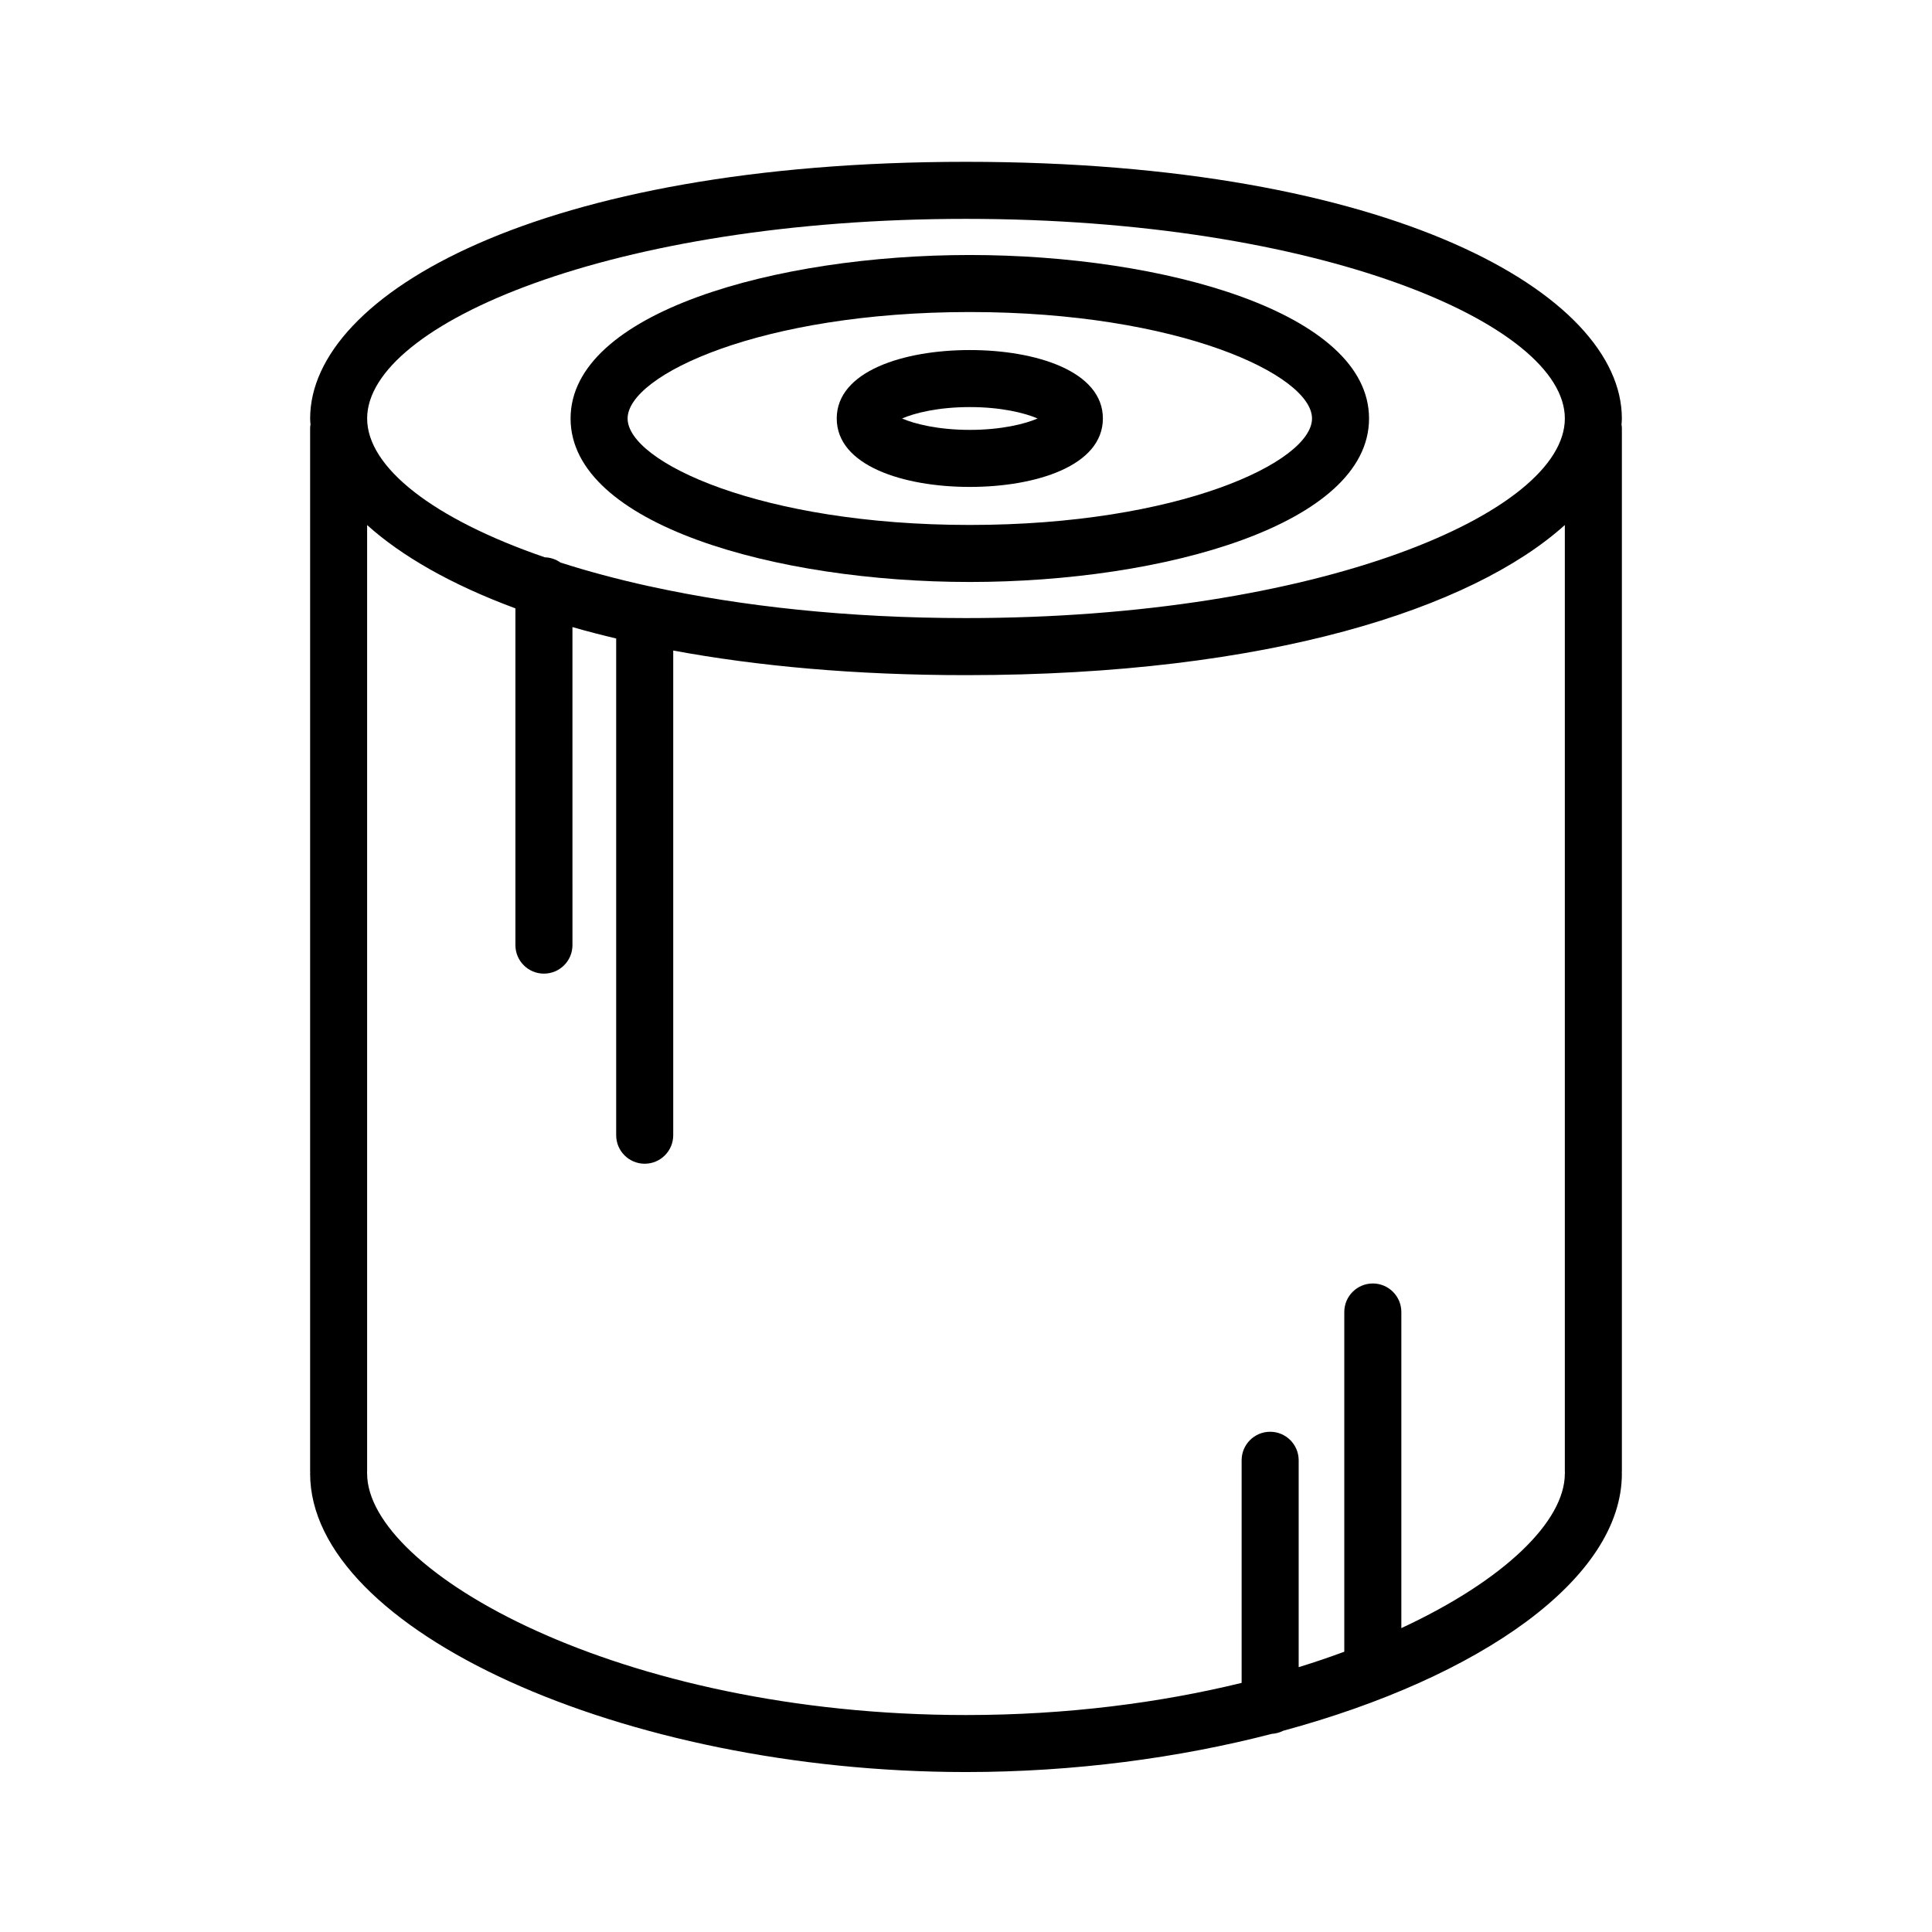
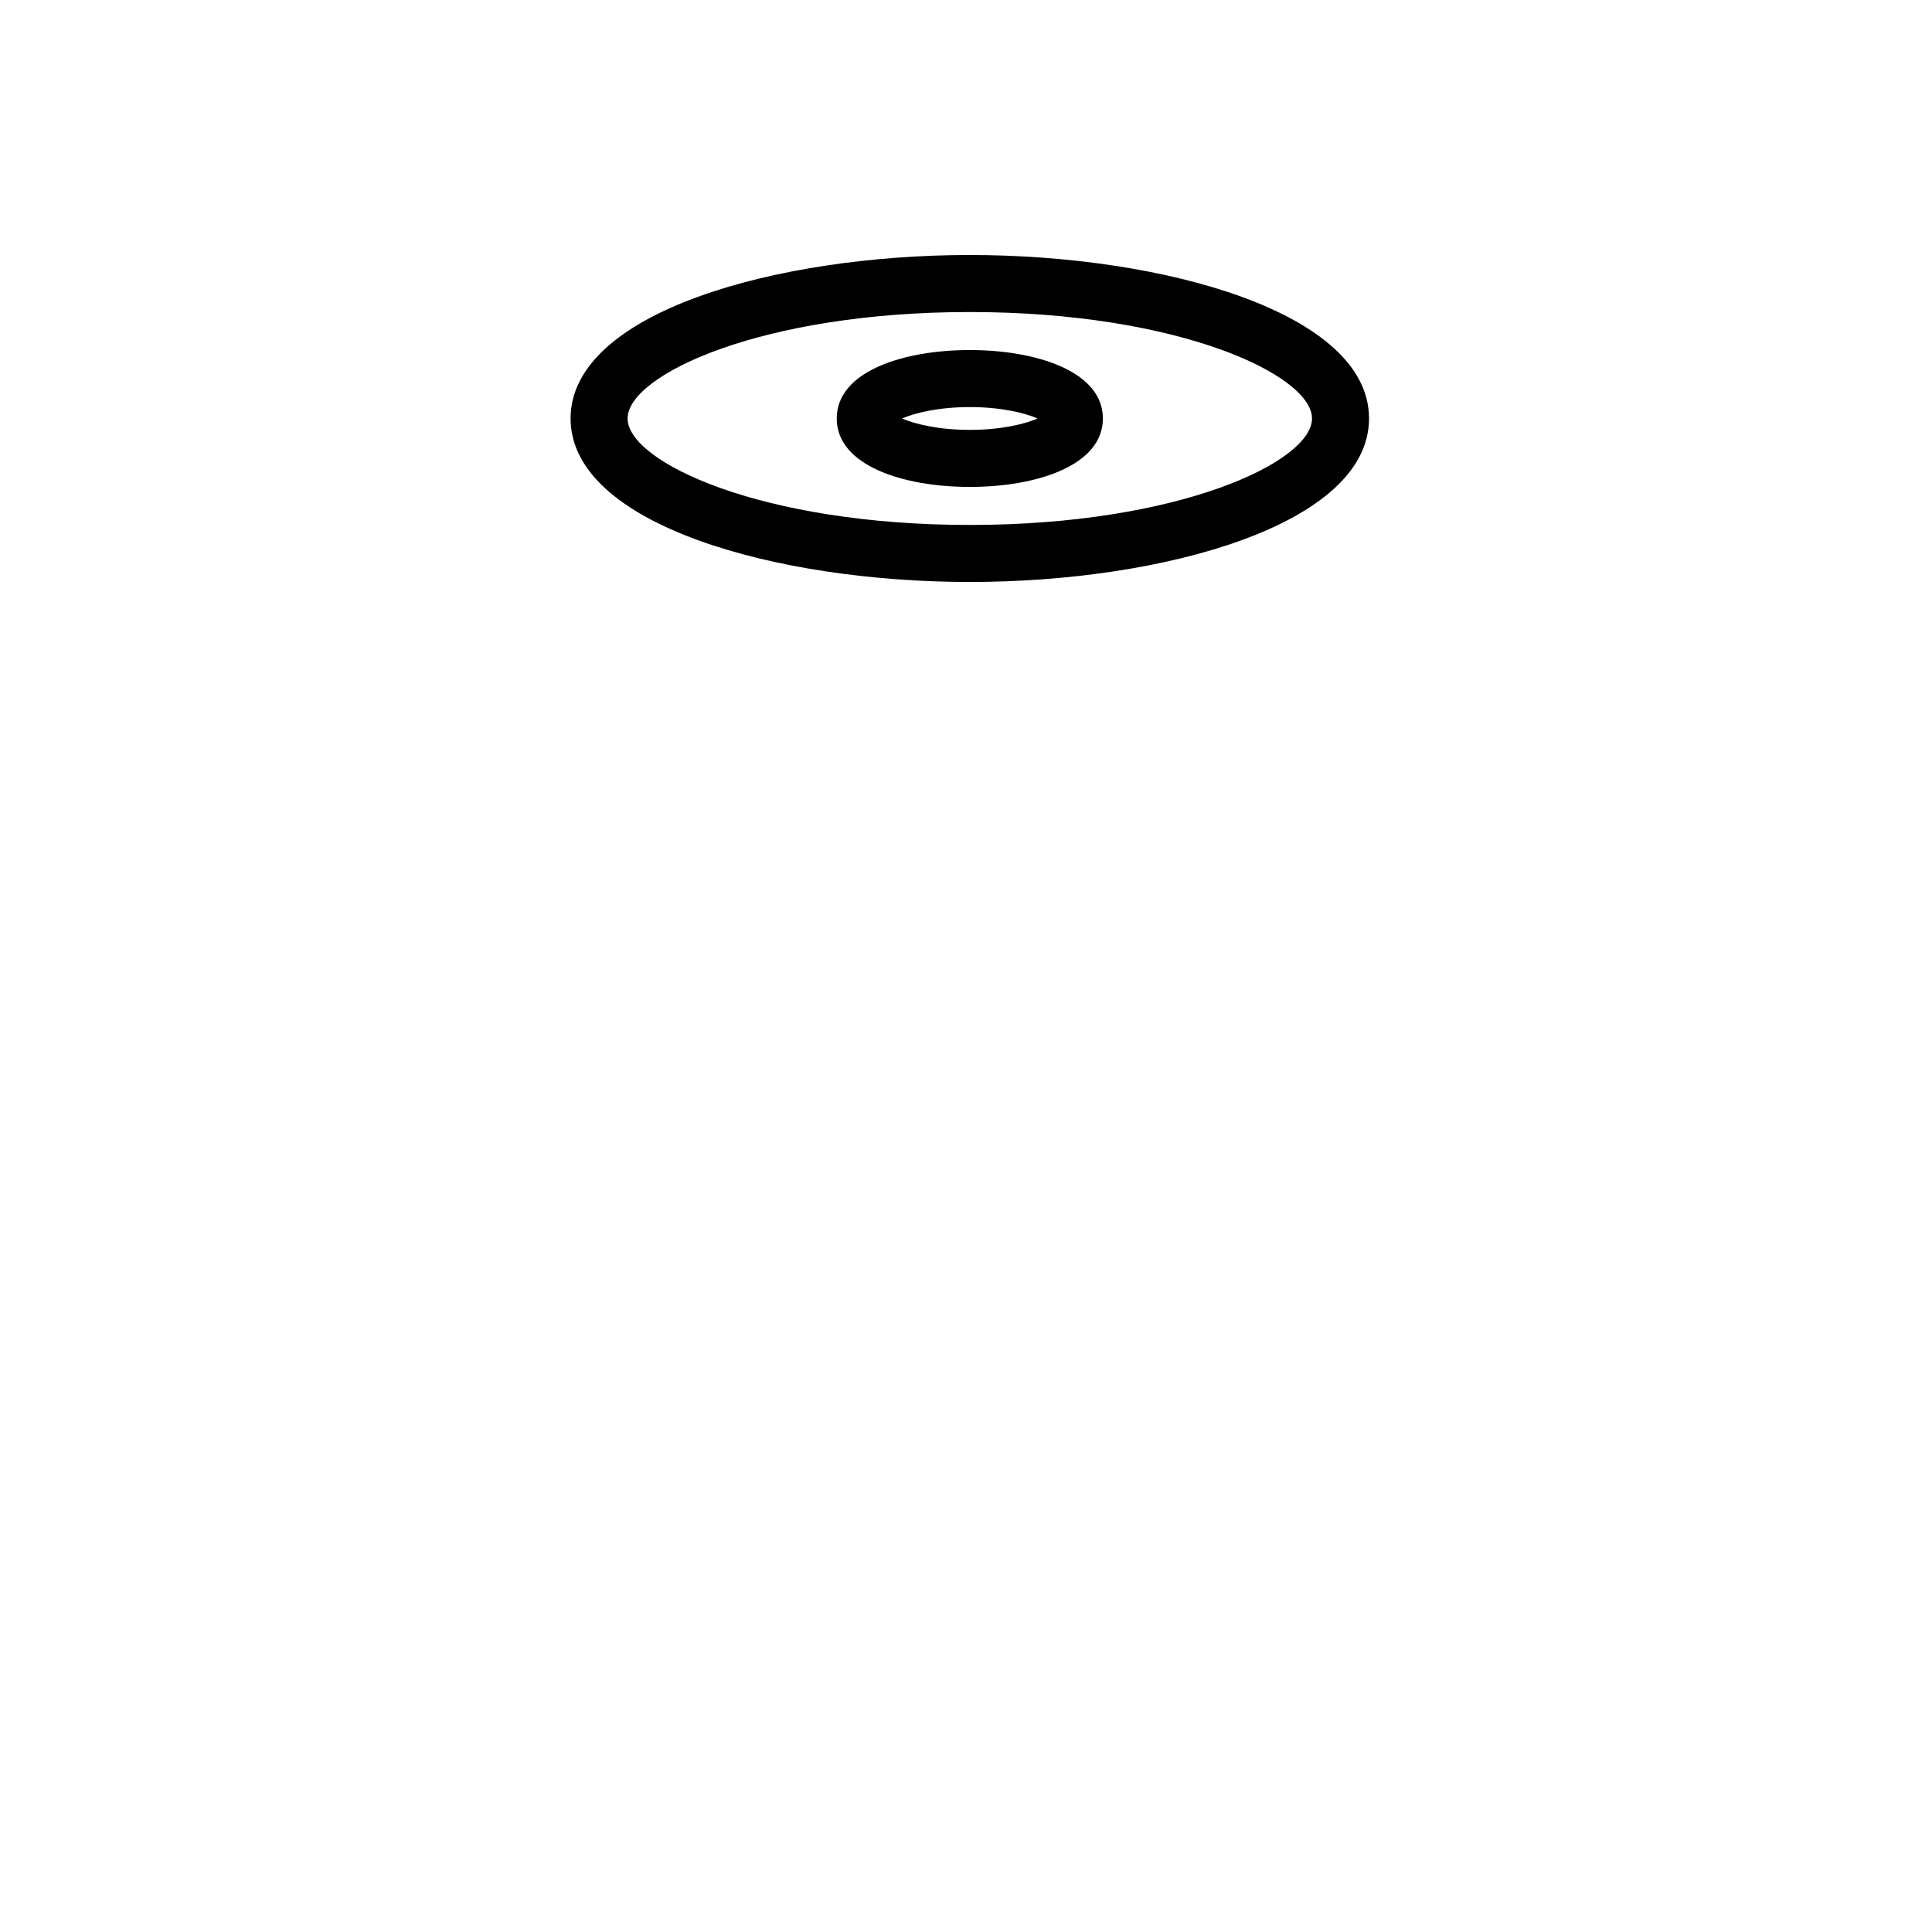
<svg xmlns="http://www.w3.org/2000/svg" fill="#000000" width="800px" height="800px" version="1.1" viewBox="144 144 512 512">
  <g>
-     <path d="m573.81 254.9c0-32.973-60.918-68.016-173.81-68.016-112.9 0-173.81 35.043-173.81 68.016 0 0.535 0.059 1.07 0.094 1.605-0.043 0.301-0.098 0.602-0.098 0.914v276.59c0 0.086 0.023 0.168 0.027 0.254-0.004 0.082-0.027 0.164-0.027 0.25 0 41.398 82.844 79.098 173.81 79.098 28.586 0 56.367-3.727 81.031-10.117 1.082-0.062 2.098-0.348 3.008-0.816 52.25-14.148 89.777-40.309 89.777-68.164 0-0.086-0.023-0.168-0.027-0.254 0.004-0.086 0.027-0.164 0.027-0.25v-276.59c0-0.312-0.055-0.613-0.094-0.918 0.035-0.535 0.094-1.066 0.094-1.602zm-173.81-52.898c93.523 0 158.7 27.879 158.7 52.898 0 25.02-65.176 52.898-158.7 52.898-31.371 0-59.527-3.148-83.129-8.262-0.305-0.086-0.613-0.152-0.93-0.195-8.426-1.855-16.25-3.961-23.43-6.269-1.172-0.832-2.59-1.328-4.125-1.375-29.68-10.207-47.09-23.879-47.09-36.797 0-25.02 65.176-52.898 158.7-52.898zm115.37 373.46v-83.77c0-4.172-3.387-7.559-7.559-7.559s-7.559 3.387-7.559 7.559v90.031c-3.867 1.434-7.902 2.801-12.09 4.094v-54.828c0-4.172-3.387-7.559-7.559-7.559s-7.559 3.387-7.559 7.559v58.992c-21.512 5.25-46.188 8.52-73.051 8.52-92.062 0-158.7-38.219-158.7-63.984 0-0.086-0.023-0.168-0.027-0.254 0.008-0.086 0.027-0.164 0.027-0.25v-250.87c9.098 8.191 22.25 15.773 39.297 22.078v89.242c0 4.176 3.383 7.559 7.559 7.559 4.176 0 7.559-3.383 7.559-7.559l-0.004-84.281c3.711 1.07 7.594 2.074 11.59 3.027v131.63c0 4.172 3.383 7.559 7.559 7.559s7.559-3.387 7.559-7.559v-128.44c22.227 4.113 48.117 6.519 77.586 6.519 80.23 0 134.18-17.703 158.7-39.781v250.88c0 0.086 0.023 0.168 0.027 0.254-0.004 0.082-0.027 0.164-0.027 0.25 0 12.648-16.086 28.289-43.328 40.945z" />
    <path d="m401.01 298.23c51.293 0 105.8-15.188 105.8-43.324 0-28.141-54.508-43.328-105.8-43.328-51.289 0-105.8 15.188-105.8 43.328s54.512 43.324 105.8 43.324zm0-71.539c55.359 0 90.688 16.711 90.688 28.215s-35.324 28.211-90.688 28.211c-55.359 0-90.688-16.707-90.688-28.211s35.328-28.215 90.688-28.215z" />
    <path d="m401.01 273.04c17.555 0 35.266-5.606 35.266-18.137 0-12.527-17.711-18.137-35.266-18.137-17.555 0-35.266 5.609-35.266 18.137s17.711 18.137 35.266 18.137zm0-21.16c8.328 0 14.582 1.559 17.965 3.023-3.379 1.465-9.633 3.019-17.965 3.019-8.332 0-14.582-1.559-17.961-3.019 3.379-1.465 9.629-3.023 17.961-3.023z" />
  </g>
</svg>